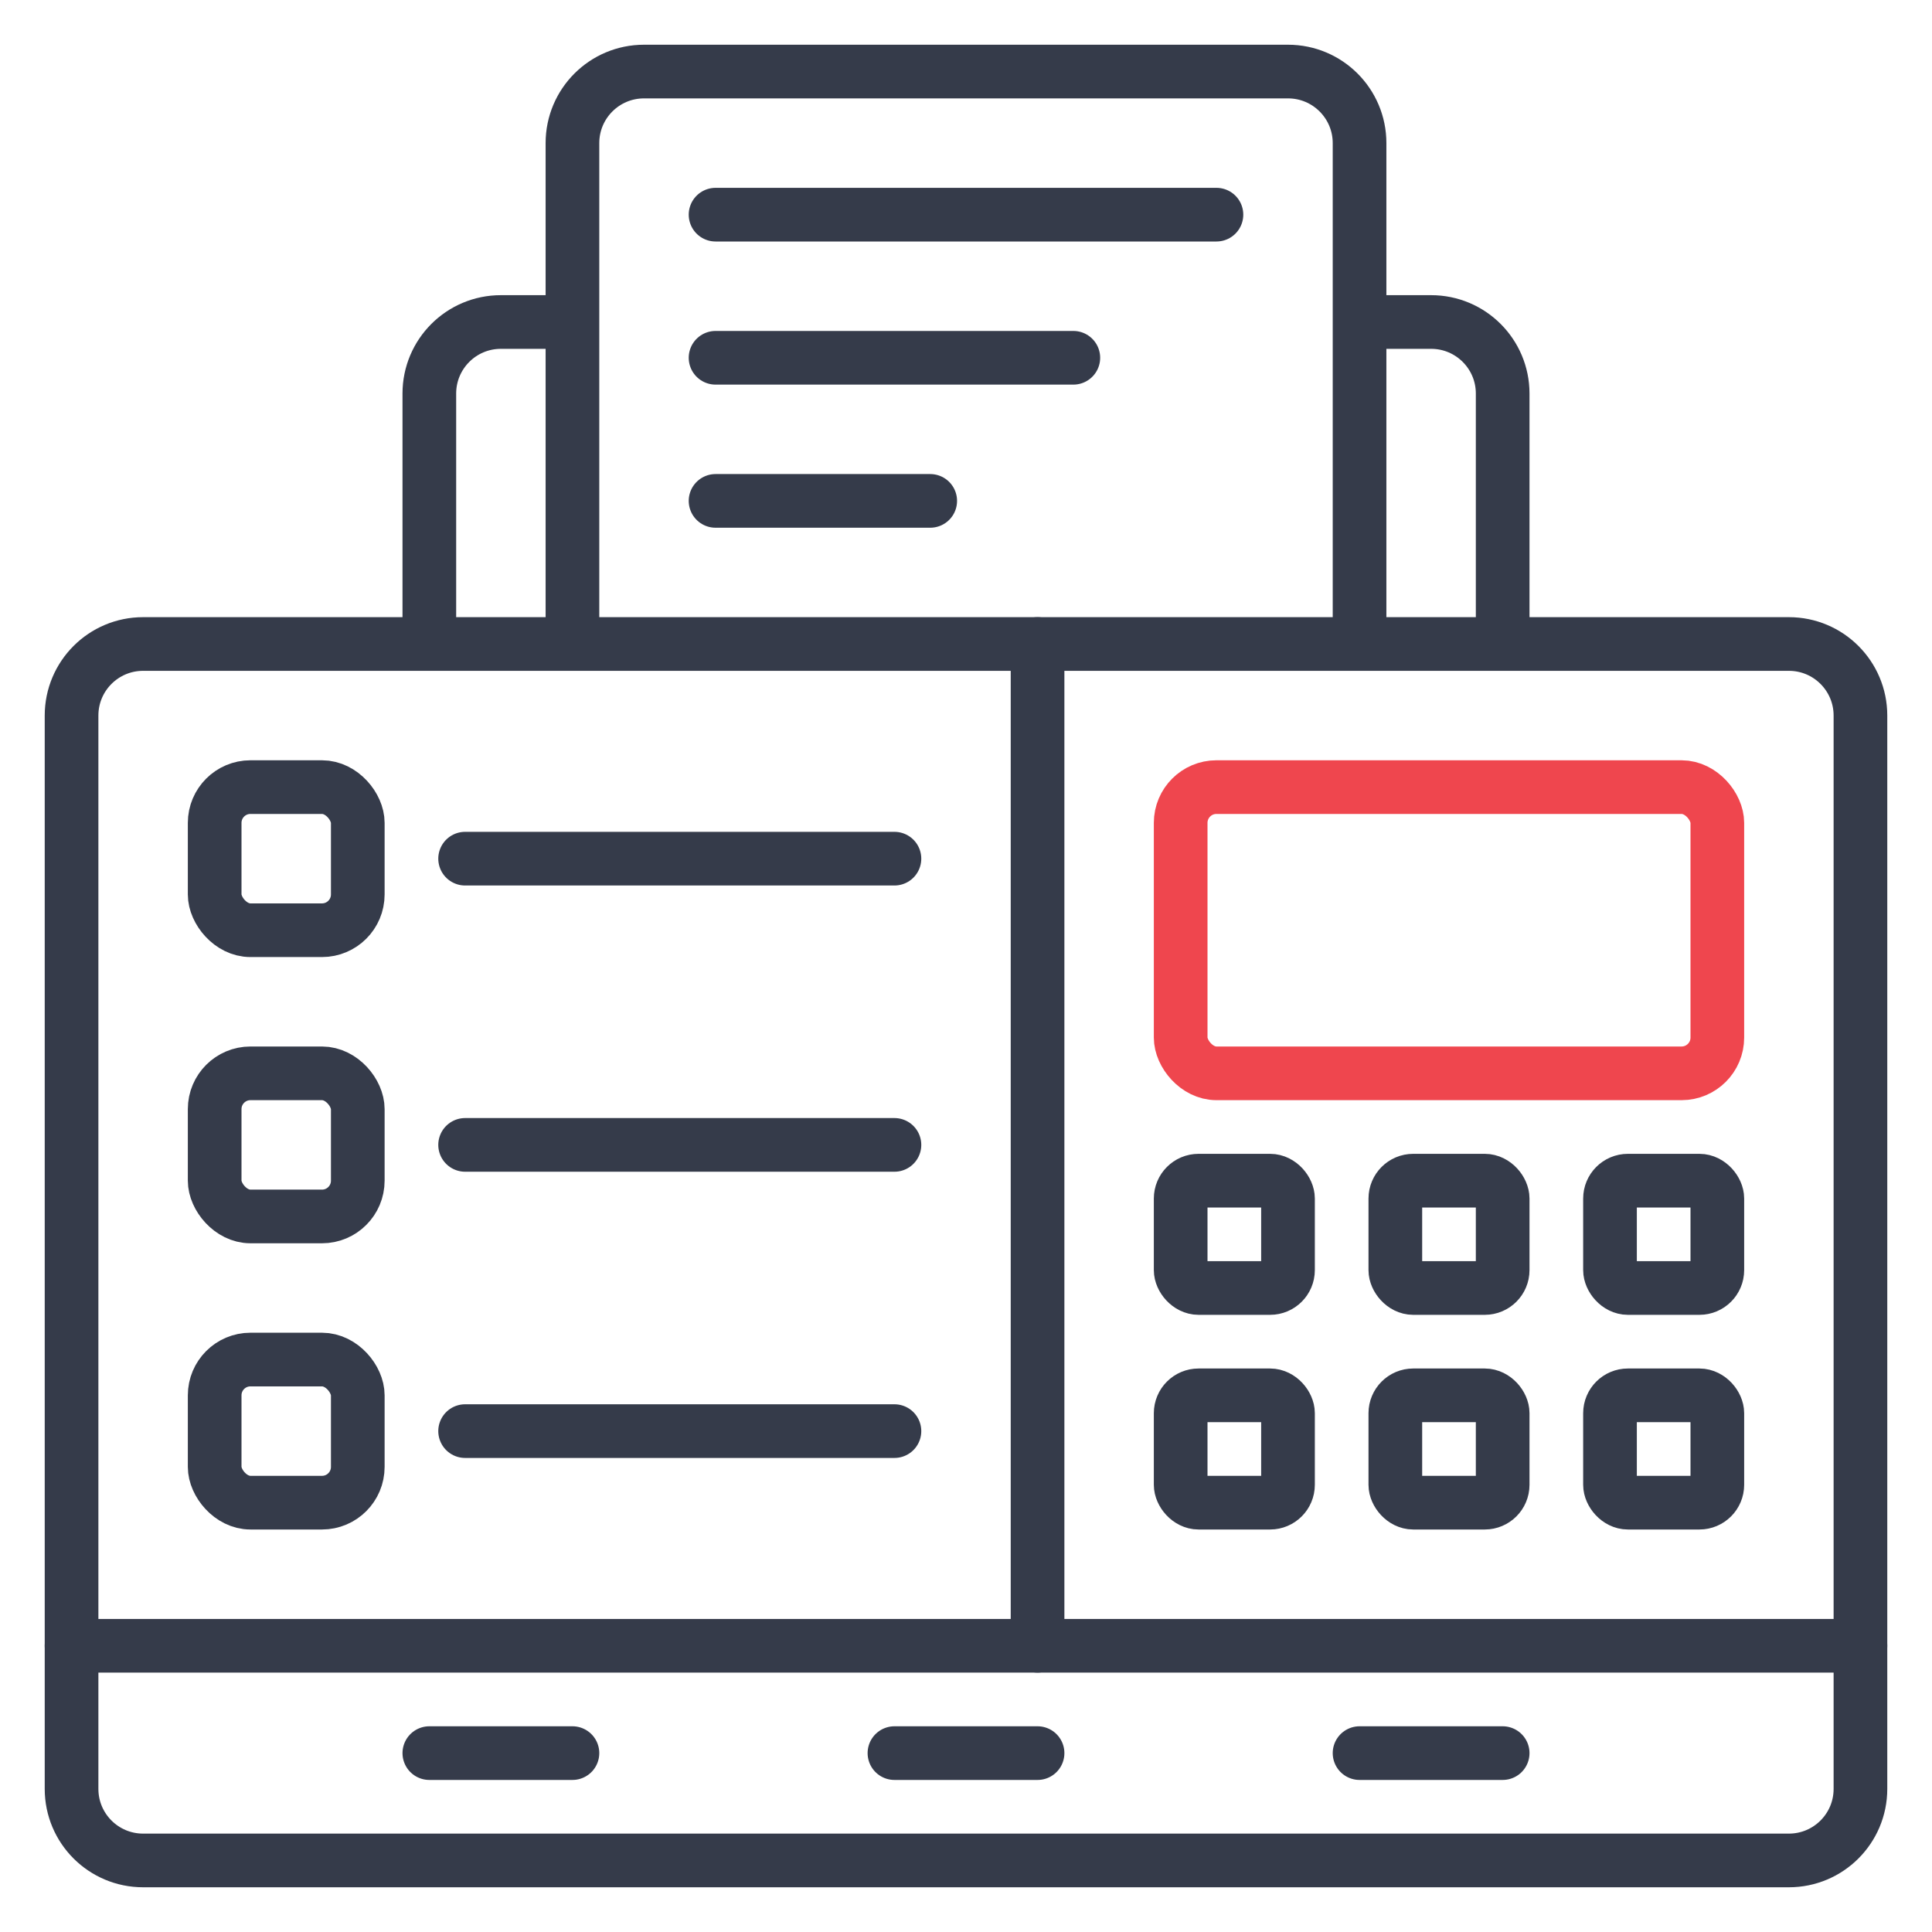
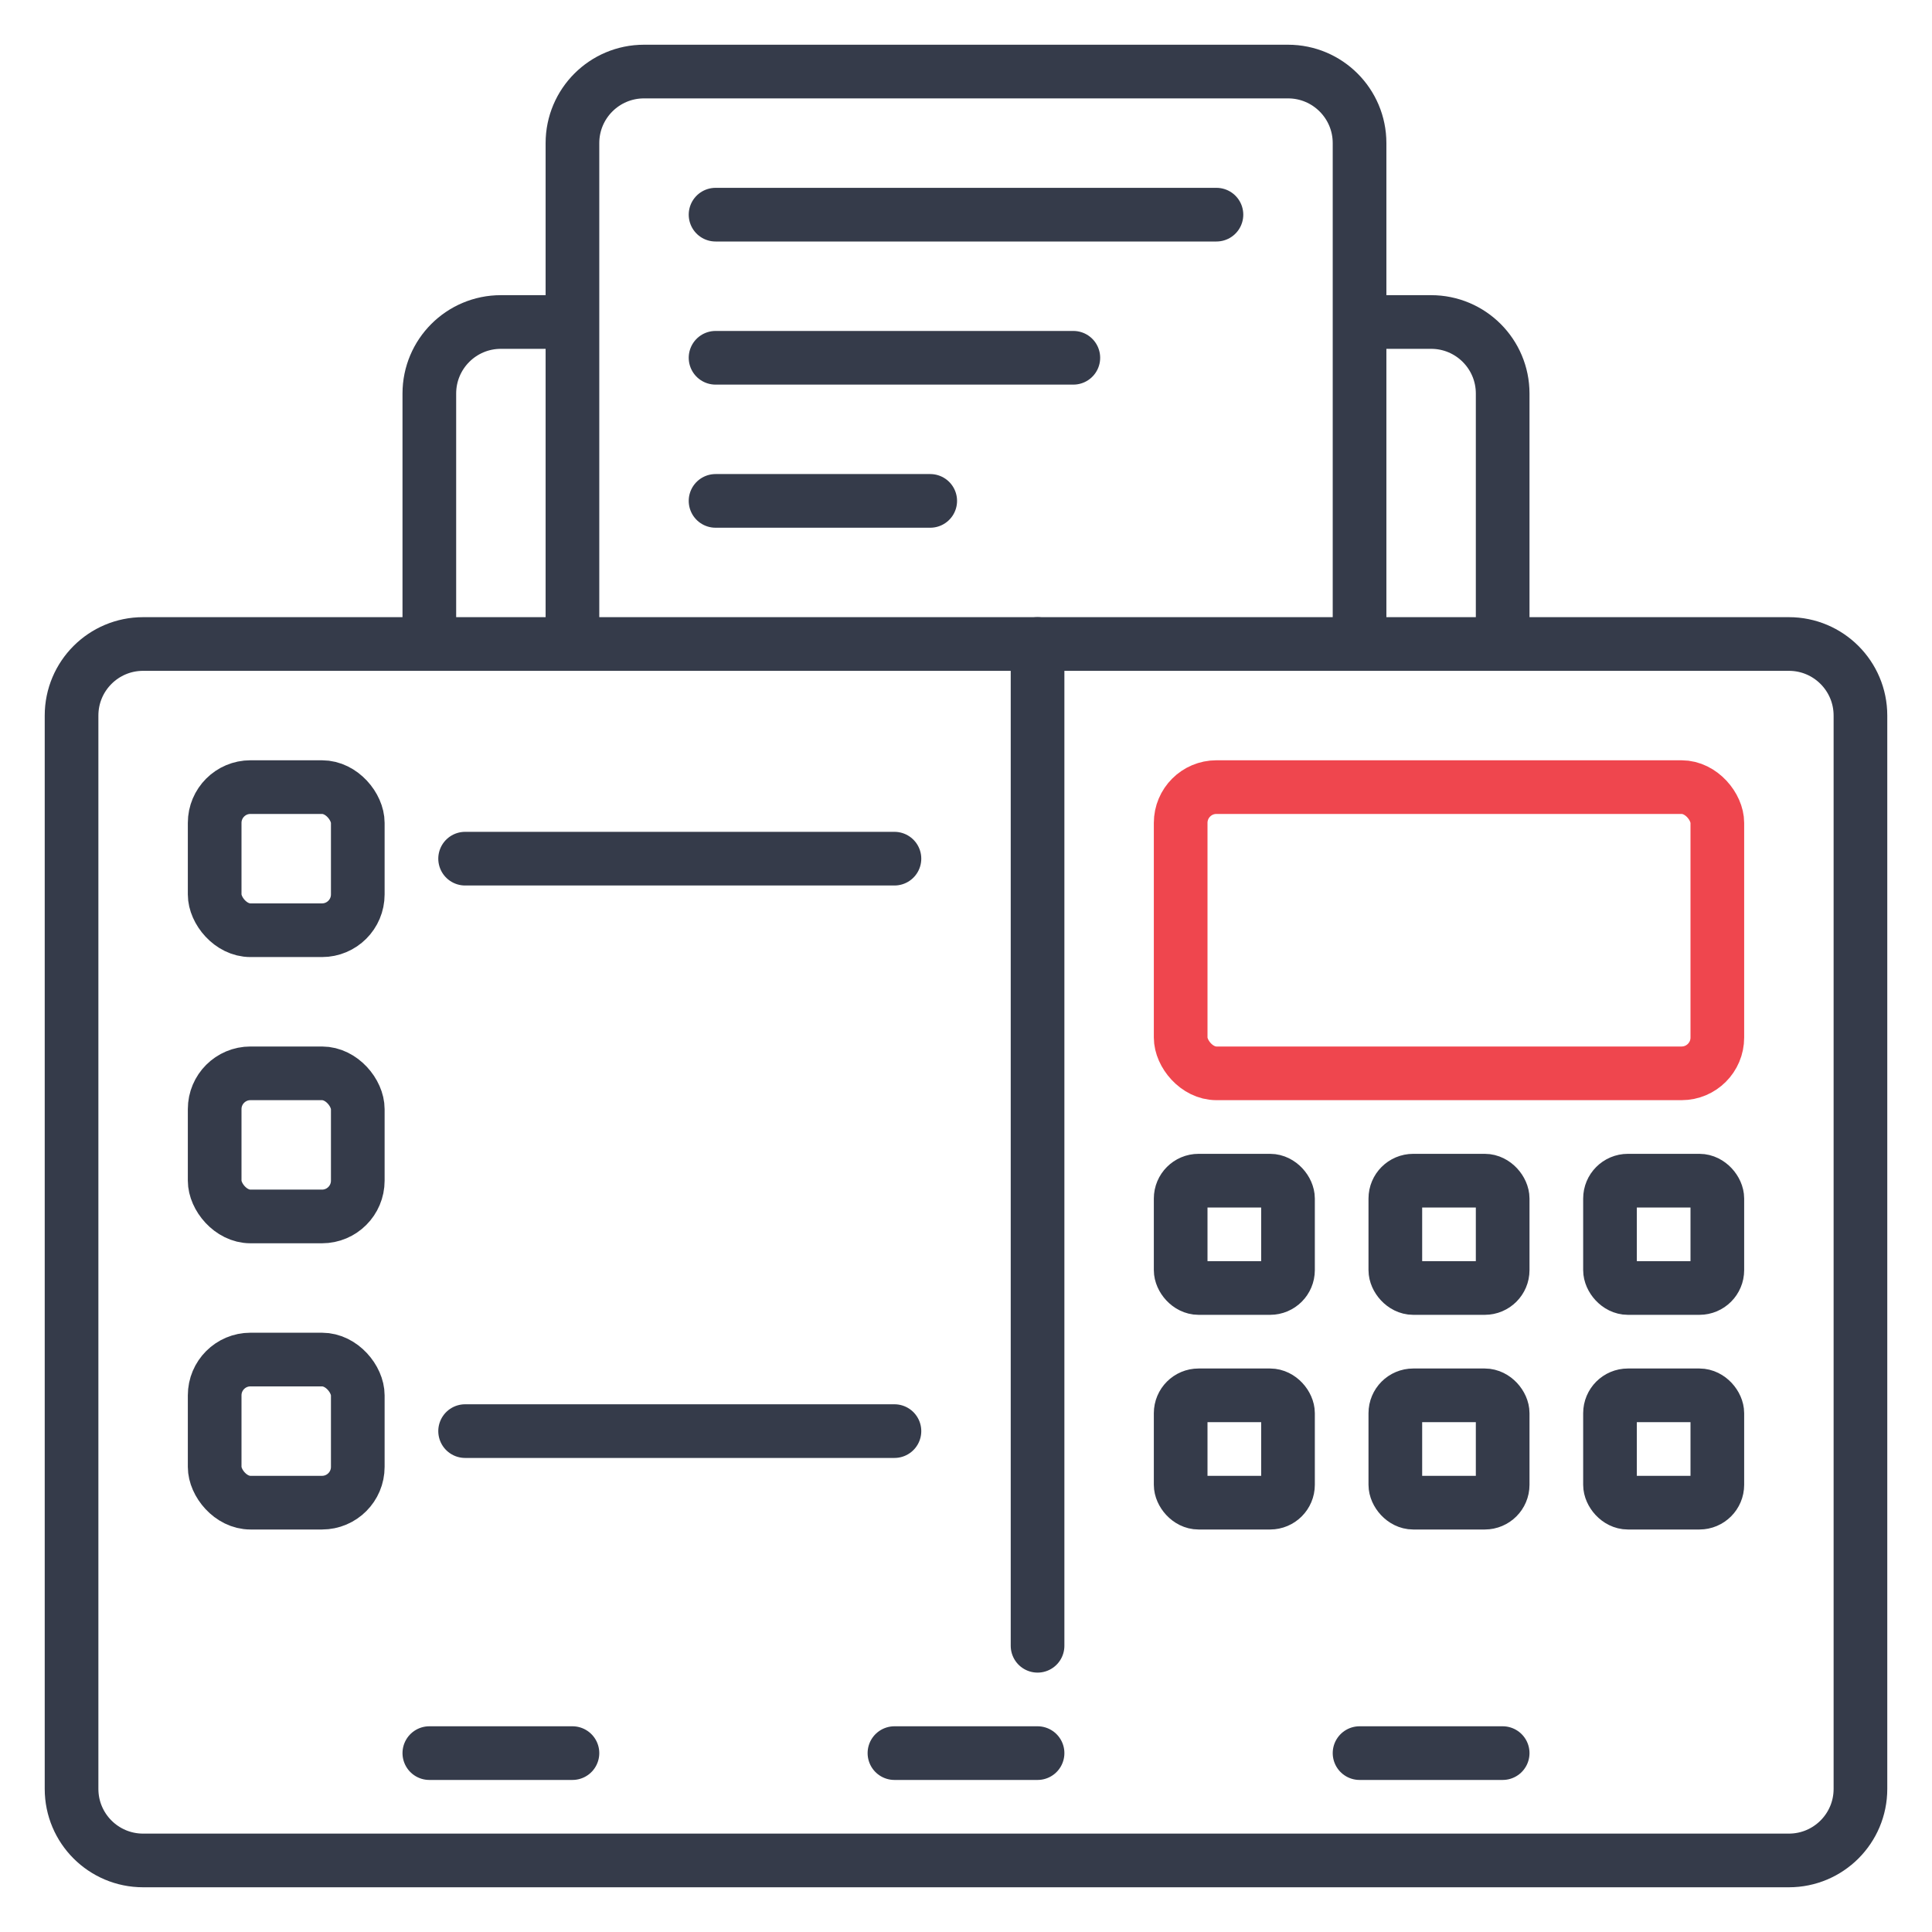
<svg xmlns="http://www.w3.org/2000/svg" width="54" height="54" viewBox="0 0 54 54" fill="none">
  <path d="M2 20C2 18.895 2.895 18 4 18H50C51.105 18 52 18.895 52 20V48V50C52 51.105 51.105 52 50 52H4C2.895 52 2 51.105 2 50V48V20Z" stroke="#353B4A" stroke-width="1.5" />
  <path d="M25 49H29" stroke="#353B4A" stroke-width="1.5" stroke-linecap="round" stroke-linejoin="round" />
  <path d="M38 49H42" stroke="#353B4A" stroke-width="1.5" stroke-linecap="round" stroke-linejoin="round" />
  <path d="M12 49H16" stroke="#353B4A" stroke-width="1.5" stroke-linecap="round" stroke-linejoin="round" />
-   <path d="M2 46H52" stroke="#353B4A" stroke-width="1.5" stroke-linecap="round" stroke-linejoin="round" />
  <path d="M29 18V46" stroke="#353B4A" stroke-width="1.5" stroke-linecap="round" stroke-linejoin="round" />
  <rect x="33" y="22" width="15" height="8" rx="1" stroke="#EF464E" stroke-width="1.5" />
  <rect x="33" y="33" width="3" height="3" rx="0.5" stroke="#353B4A" stroke-width="1.5" />
  <rect x="39" y="33" width="3" height="3" rx="0.5" stroke="#353B4A" stroke-width="1.5" />
  <rect x="45" y="33" width="3" height="3" rx="0.5" stroke="#353B4A" stroke-width="1.5" />
  <rect x="33" y="39" width="3" height="3" rx="0.5" stroke="#353B4A" stroke-width="1.5" />
  <rect x="39" y="39" width="3" height="3" rx="0.5" stroke="#353B4A" stroke-width="1.5" />
  <rect x="45" y="39" width="3" height="3" rx="0.5" stroke="#353B4A" stroke-width="1.5" />
  <rect x="6" y="22" width="4" height="4" rx="1" stroke="#353B4A" stroke-width="1.5" />
  <path d="M13 24H25" stroke="#353B4A" stroke-width="1.5" stroke-linecap="round" stroke-linejoin="round" />
  <rect x="6" y="30" width="4" height="4" rx="1" stroke="#353B4A" stroke-width="1.5" />
-   <path d="M13 32H25" stroke="#353B4A" stroke-width="1.5" stroke-linecap="round" stroke-linejoin="round" />
  <rect x="6" y="38" width="4" height="4" rx="1" stroke="#353B4A" stroke-width="1.5" />
  <path d="M13 40H25" stroke="#353B4A" stroke-width="1.5" stroke-linecap="round" stroke-linejoin="round" />
  <path d="M16 18V4C16 2.895 16.895 2 18 2H36C37.105 2 38 2.895 38 4V18" stroke="#353B4A" stroke-width="1.5" />
  <path d="M12 18V11C12 9.895 12.895 9 14 9H15.5M42 18V11C42 9.895 41.105 9 40 9H38.5" stroke="#353B4A" stroke-width="1.5" />
  <path d="M20 6H34" stroke="#353B4A" stroke-width="1.5" stroke-linecap="round" stroke-linejoin="round" />
  <path d="M20 10H30" stroke="#353B4A" stroke-width="1.5" stroke-linecap="round" stroke-linejoin="round" />
  <path d="M20 14H26" stroke="#353B4A" stroke-width="1.5" stroke-linecap="round" stroke-linejoin="round" />
</svg>